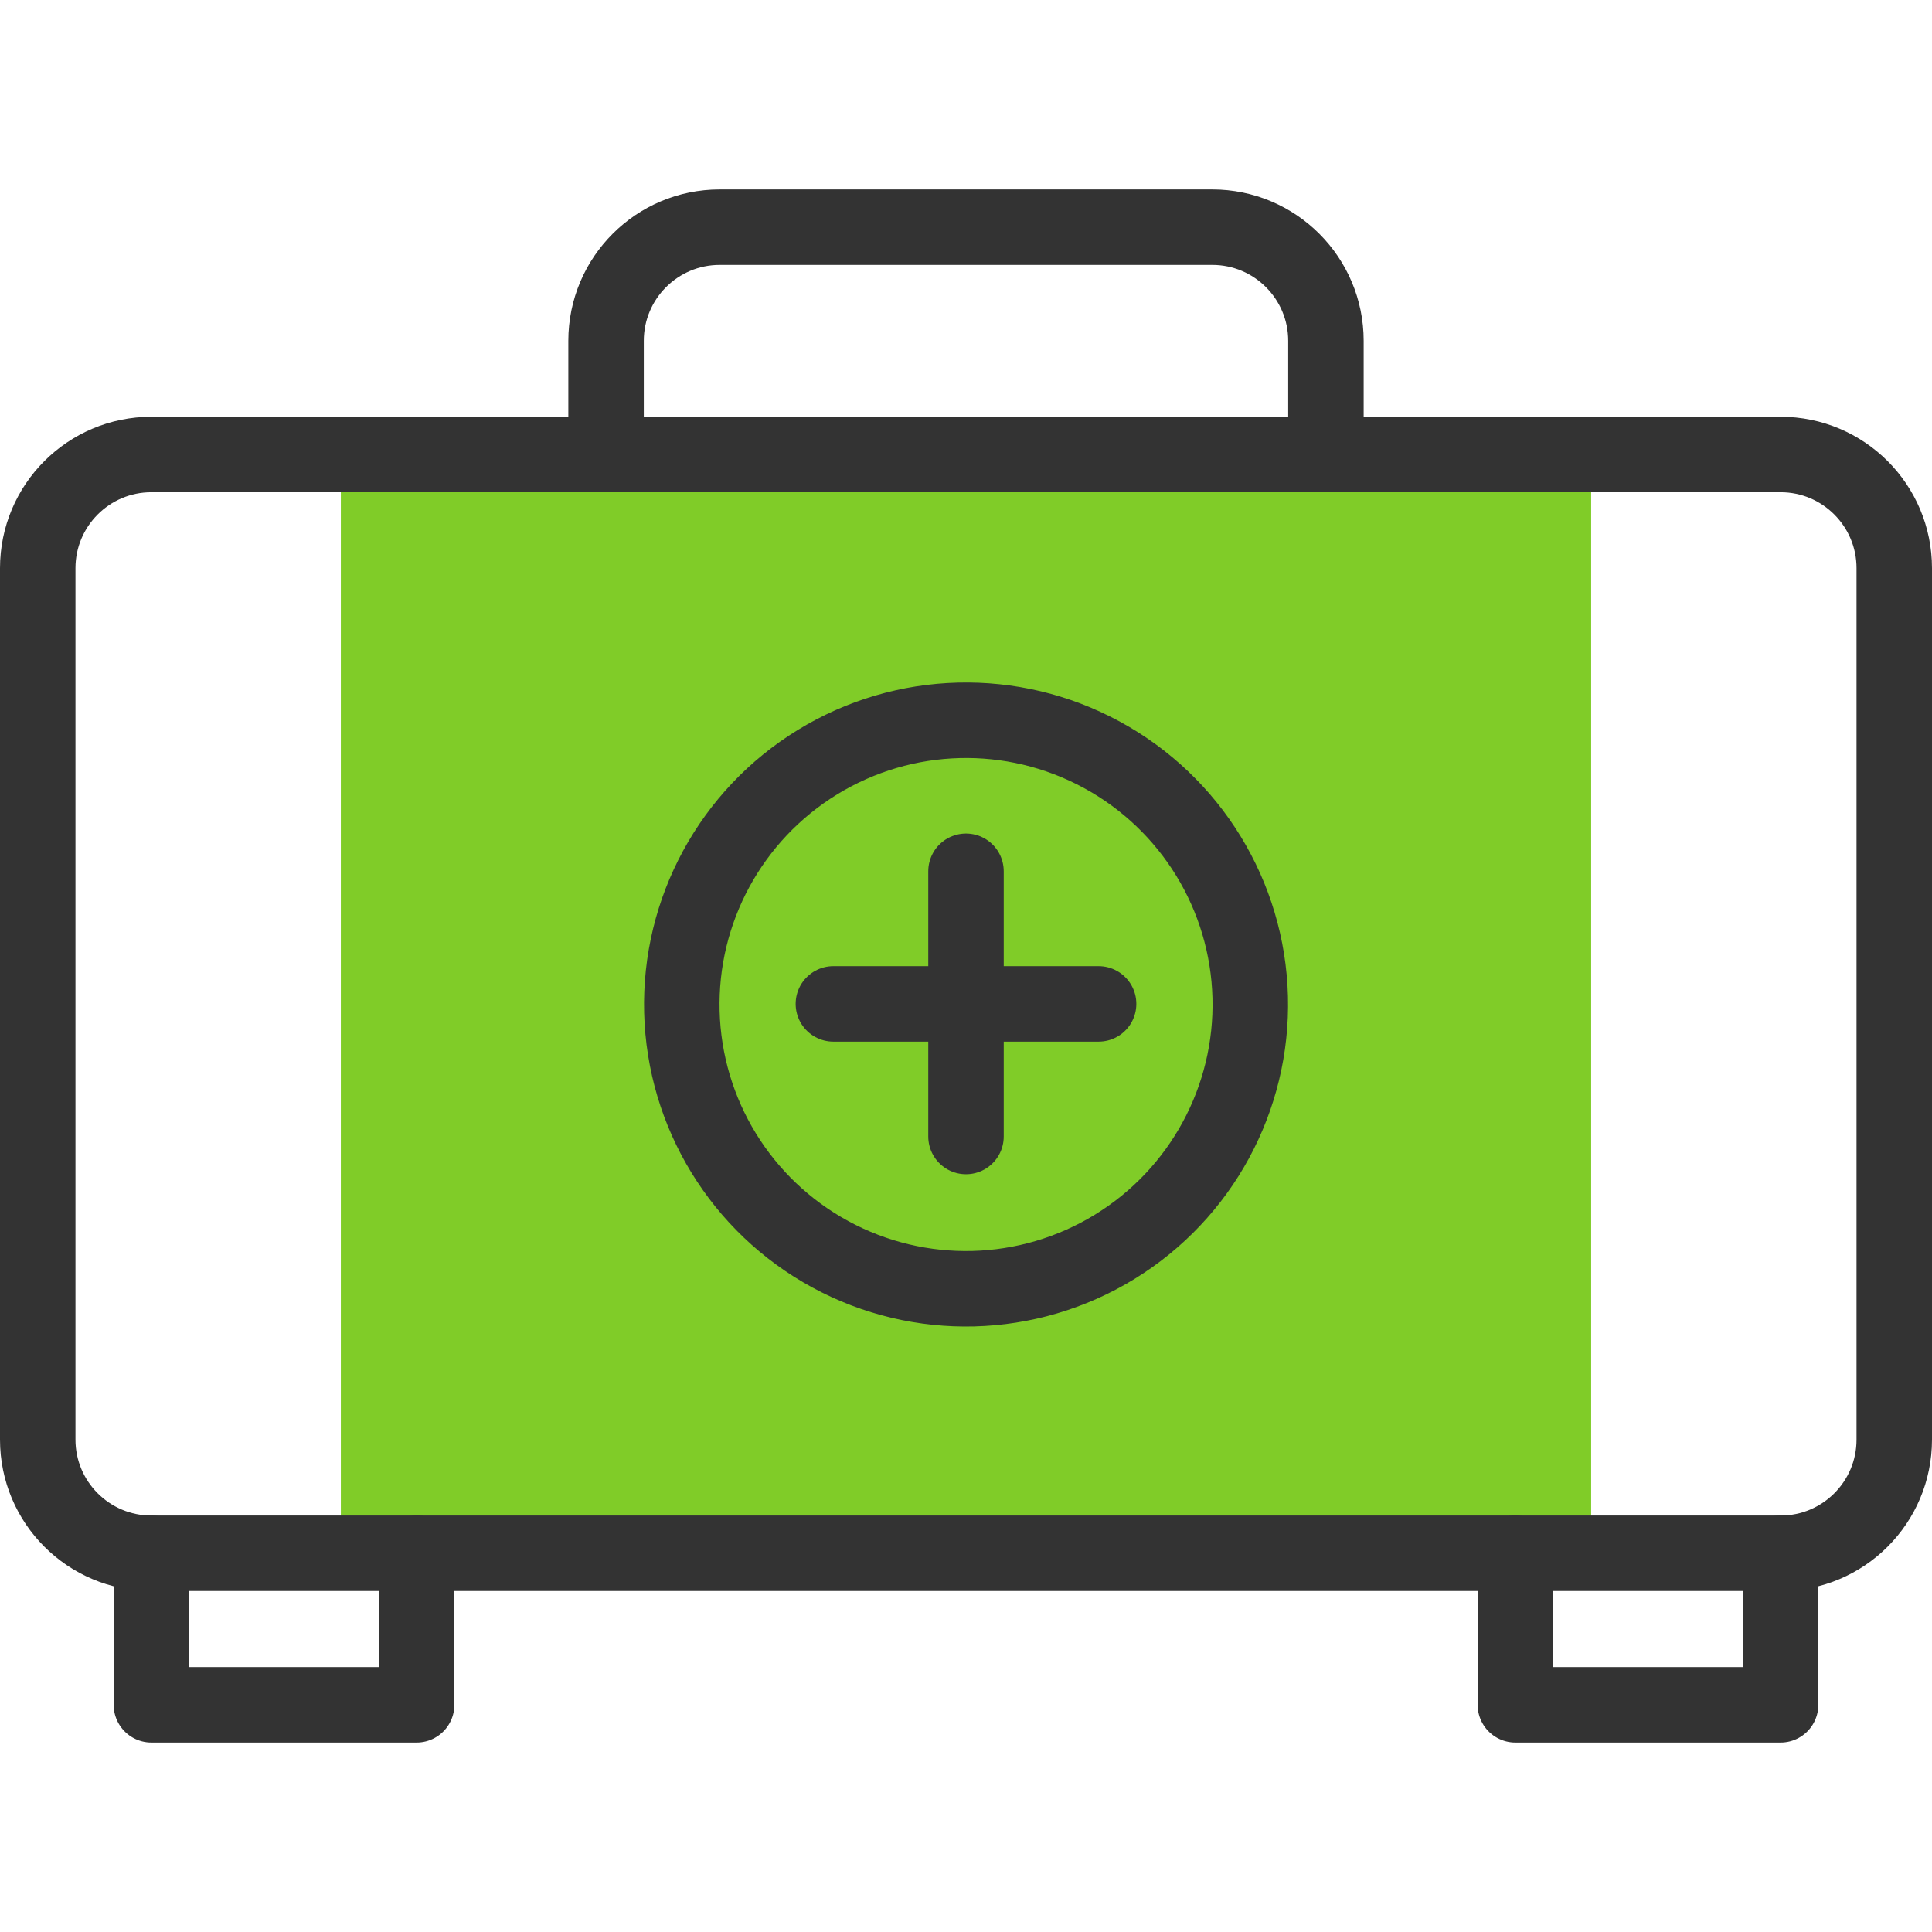
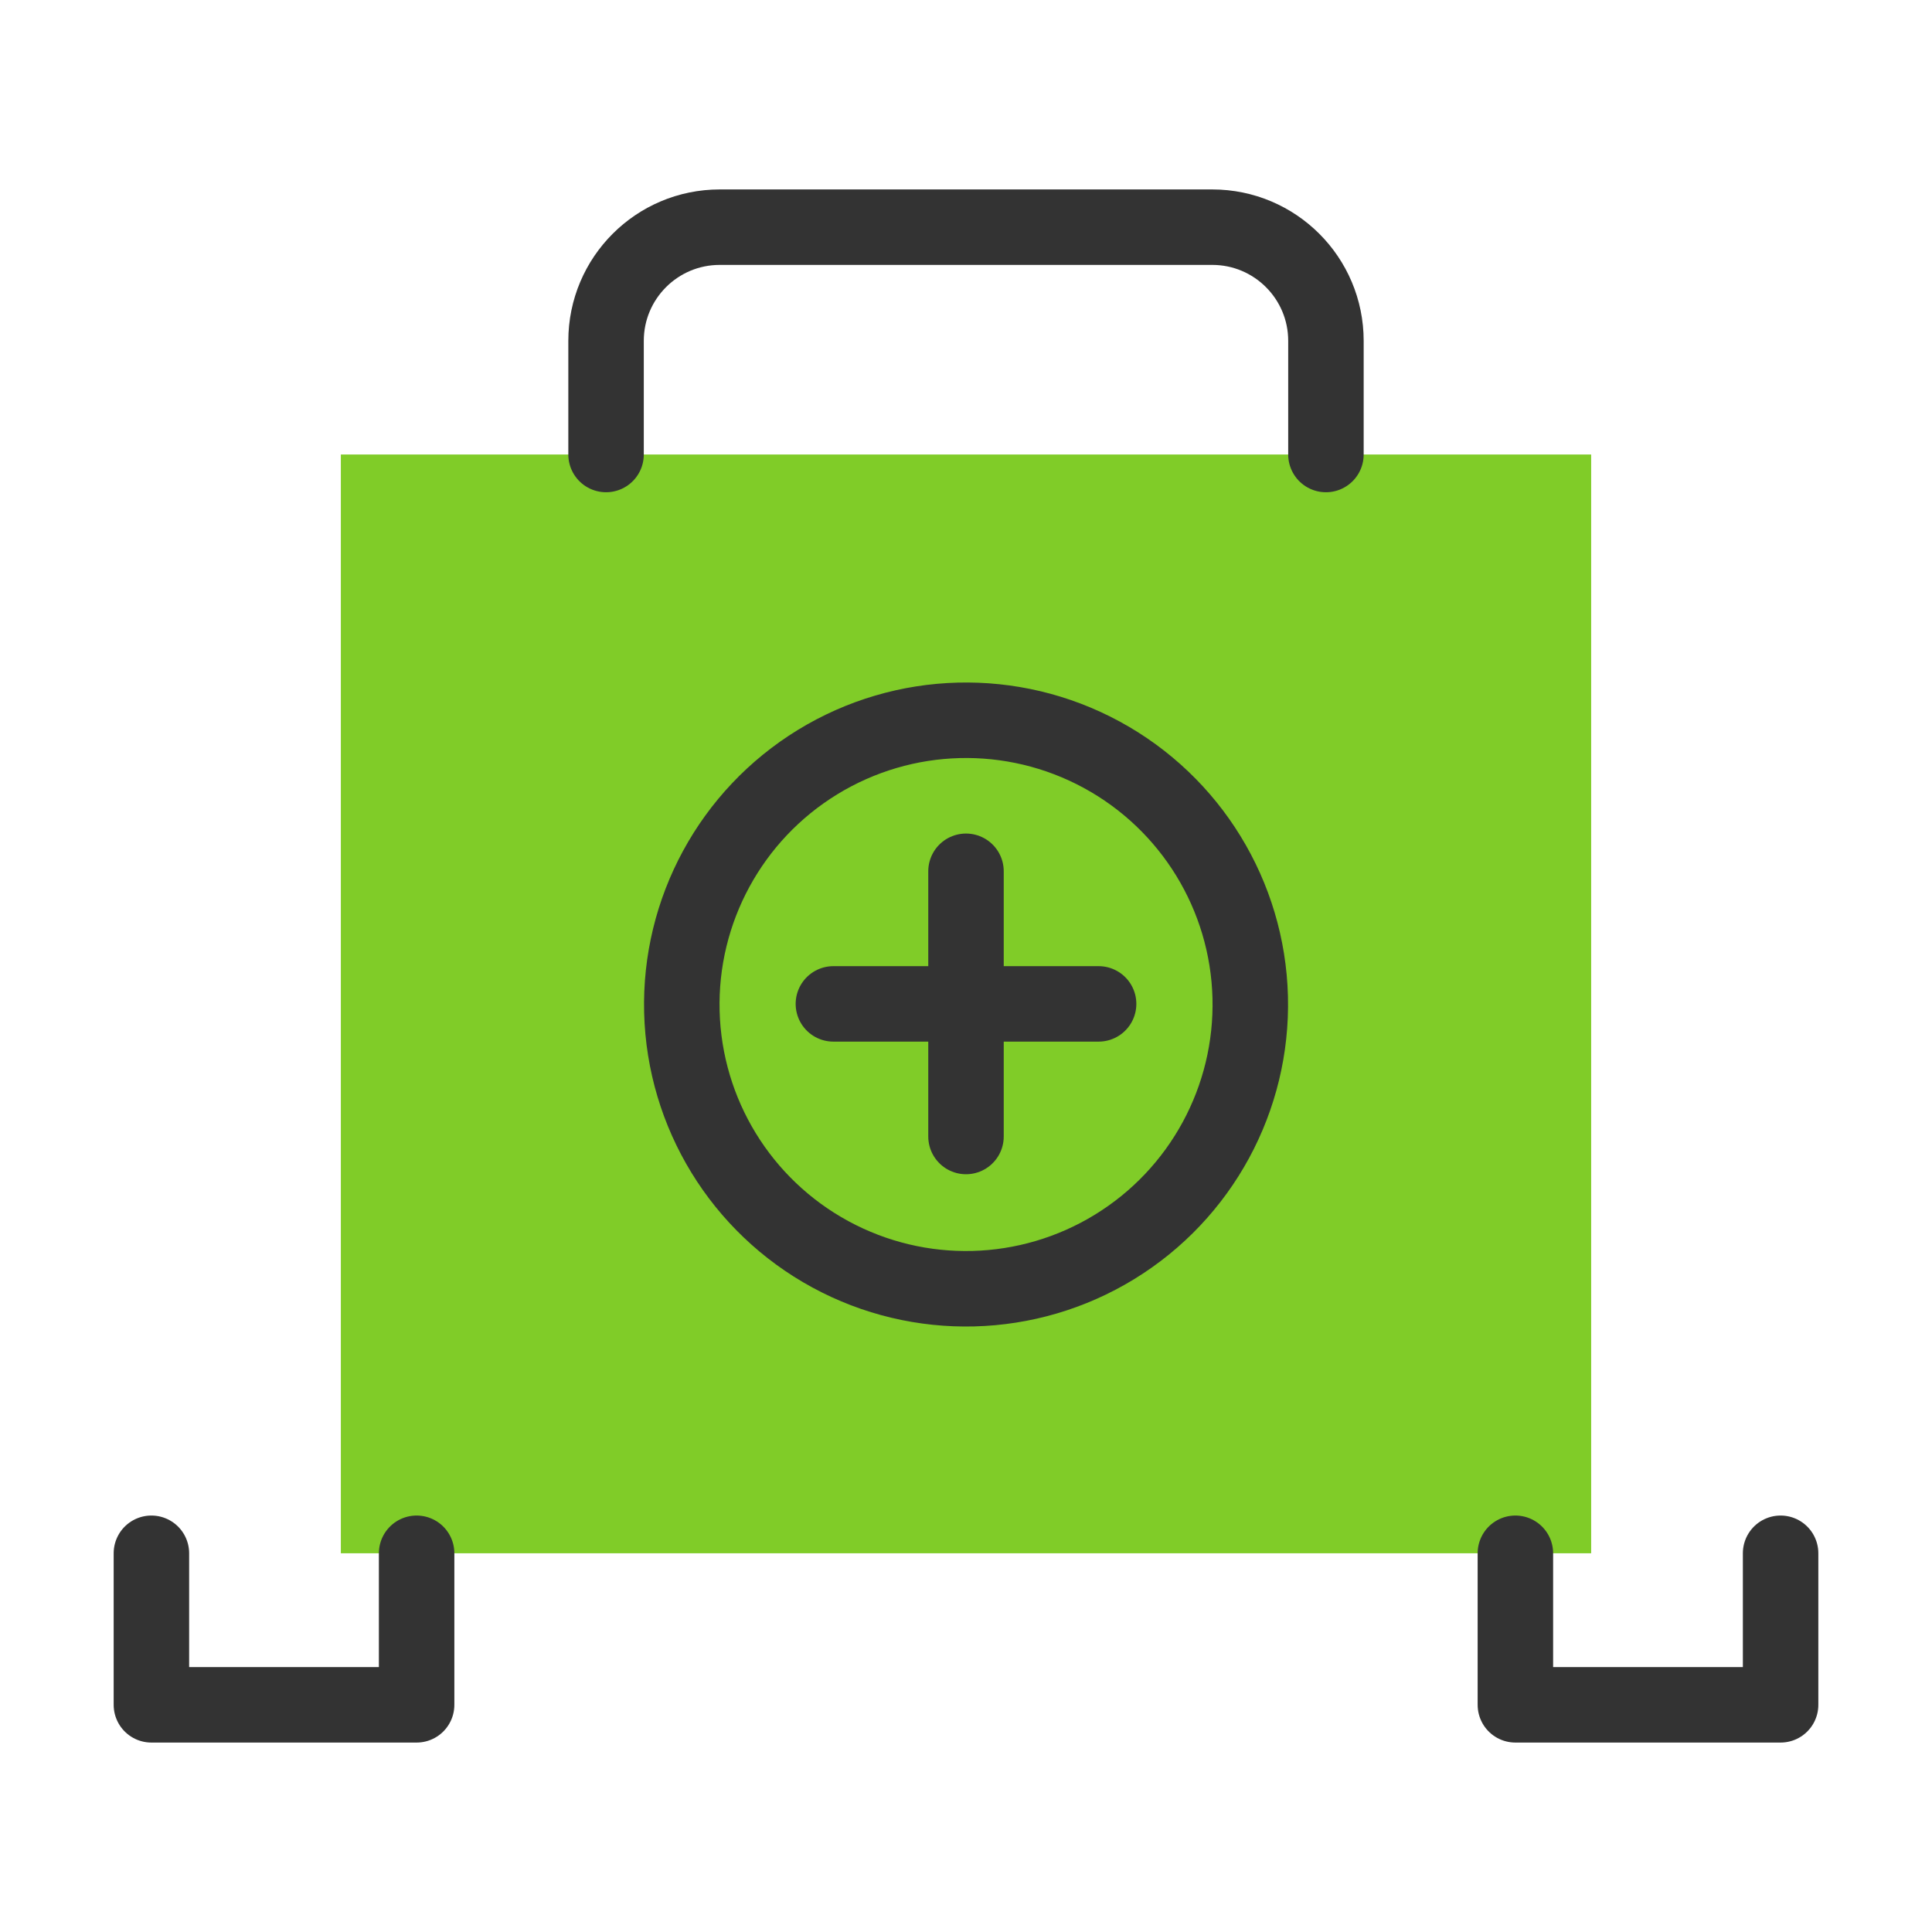
<svg xmlns="http://www.w3.org/2000/svg" version="1.1" id="Capa_1" x="0px" y="0px" viewBox="0 0 512 512" style="enable-background:new 0 0 512 512;" xml:space="preserve" width="300" height="300">
  <g width="100%" height="100%" transform="matrix(1,0,0,1,0,0)">
    <g id="XMLID_150_">
      <g id="XMLID_553_">
        <rect id="XMLID_1340_" x="90.326" y="120.449" style="" width="331.348" height="291.184" fill="#80cc28" fill-opacity="1" data-original-color="#ffbdbcff" stroke="none" stroke-opacity="1" />
      </g>
      <g id="XMLID_373_">
        <ellipse id="XMLID_1363_" transform="matrix(1 -0.026 0.026 1 -6.905 6.822)" style="stroke-linecap: round; stroke-linejoin: round; stroke-miterlimit: 10;" cx="256" cy="266.041" rx="75.307" ry="75.306" fill="none" fill-opacity="1" stroke="#333333" stroke-opacity="1" data-original-stroke-color="#020288ff" stroke-width="20" data-original-stroke-width="20" />
        <line id="XMLID_1362_" style="stroke-linecap: round; stroke-linejoin: round; stroke-miterlimit: 10;" x1="256" y1="230.898" x2="256" y2="301.184" fill="none" fill-opacity="1" stroke="#333333" stroke-opacity="1" data-original-stroke-color="#020288ff" stroke-width="20" data-original-stroke-width="20" />
        <line id="XMLID_1361_" style="stroke-linecap: round; stroke-linejoin: round; stroke-miterlimit: 10;" x1="220.857" y1="266.041" x2="291.143" y2="266.041" fill="none" fill-opacity="1" stroke="#333333" stroke-opacity="1" data-original-stroke-color="#020288ff" stroke-width="20" data-original-stroke-width="20" />
-         <path id="XMLID_1360_" style="stroke-linecap: round; stroke-linejoin: round; stroke-miterlimit: 10;" d="&#10;&#09;&#09;&#09;M502,150.571V381.51c0,16.637-13.484,30.122-30.123,30.122H40.123C23.484,411.633,10,398.147,10,381.51V150.571&#10;&#09;&#09;&#09;c0-16.637,13.484-30.122,30.123-30.122h431.754C488.516,120.449,502,133.934,502,150.571z" fill="none" fill-opacity="1" stroke="#333333" stroke-opacity="1" data-original-stroke-color="#020288ff" stroke-width="20" data-original-stroke-width="20" />
        <path id="XMLID_1338_" style="stroke-linecap: round; stroke-linejoin: round; stroke-miterlimit: 10;" d="&#10;&#09;&#09;&#09;M160.612,120.449V90.327c0-16.636,13.486-30.123,30.122-30.123h130.531c16.636,0,30.122,13.486,30.122,30.123v30.123" fill="none" fill-opacity="1" stroke="#333333" stroke-opacity="1" data-original-stroke-color="#020288ff" stroke-width="20" data-original-stroke-width="20" />
        <polyline id="XMLID_1337_" style="stroke-linecap: round; stroke-linejoin: round; stroke-miterlimit: 10;" points="&#10;&#09;&#09;&#09;110.408,411.633 110.408,451.796 40.123,451.796 40.123,411.633 &#09;&#09;" fill="none" fill-opacity="1" stroke="#333333" stroke-opacity="1" data-original-stroke-color="#020288ff" stroke-width="20" data-original-stroke-width="20" />
        <polyline id="XMLID_1336_" style="stroke-linecap: round; stroke-linejoin: round; stroke-miterlimit: 10;" points="&#10;&#09;&#09;&#09;471.877,411.633 471.877,451.796 401.592,451.796 401.592,411.633 &#09;&#09;" fill="none" fill-opacity="1" stroke="#333333" stroke-opacity="1" data-original-stroke-color="#020288ff" stroke-width="20" data-original-stroke-width="20" />
      </g>
    </g>
  </g>
</svg>